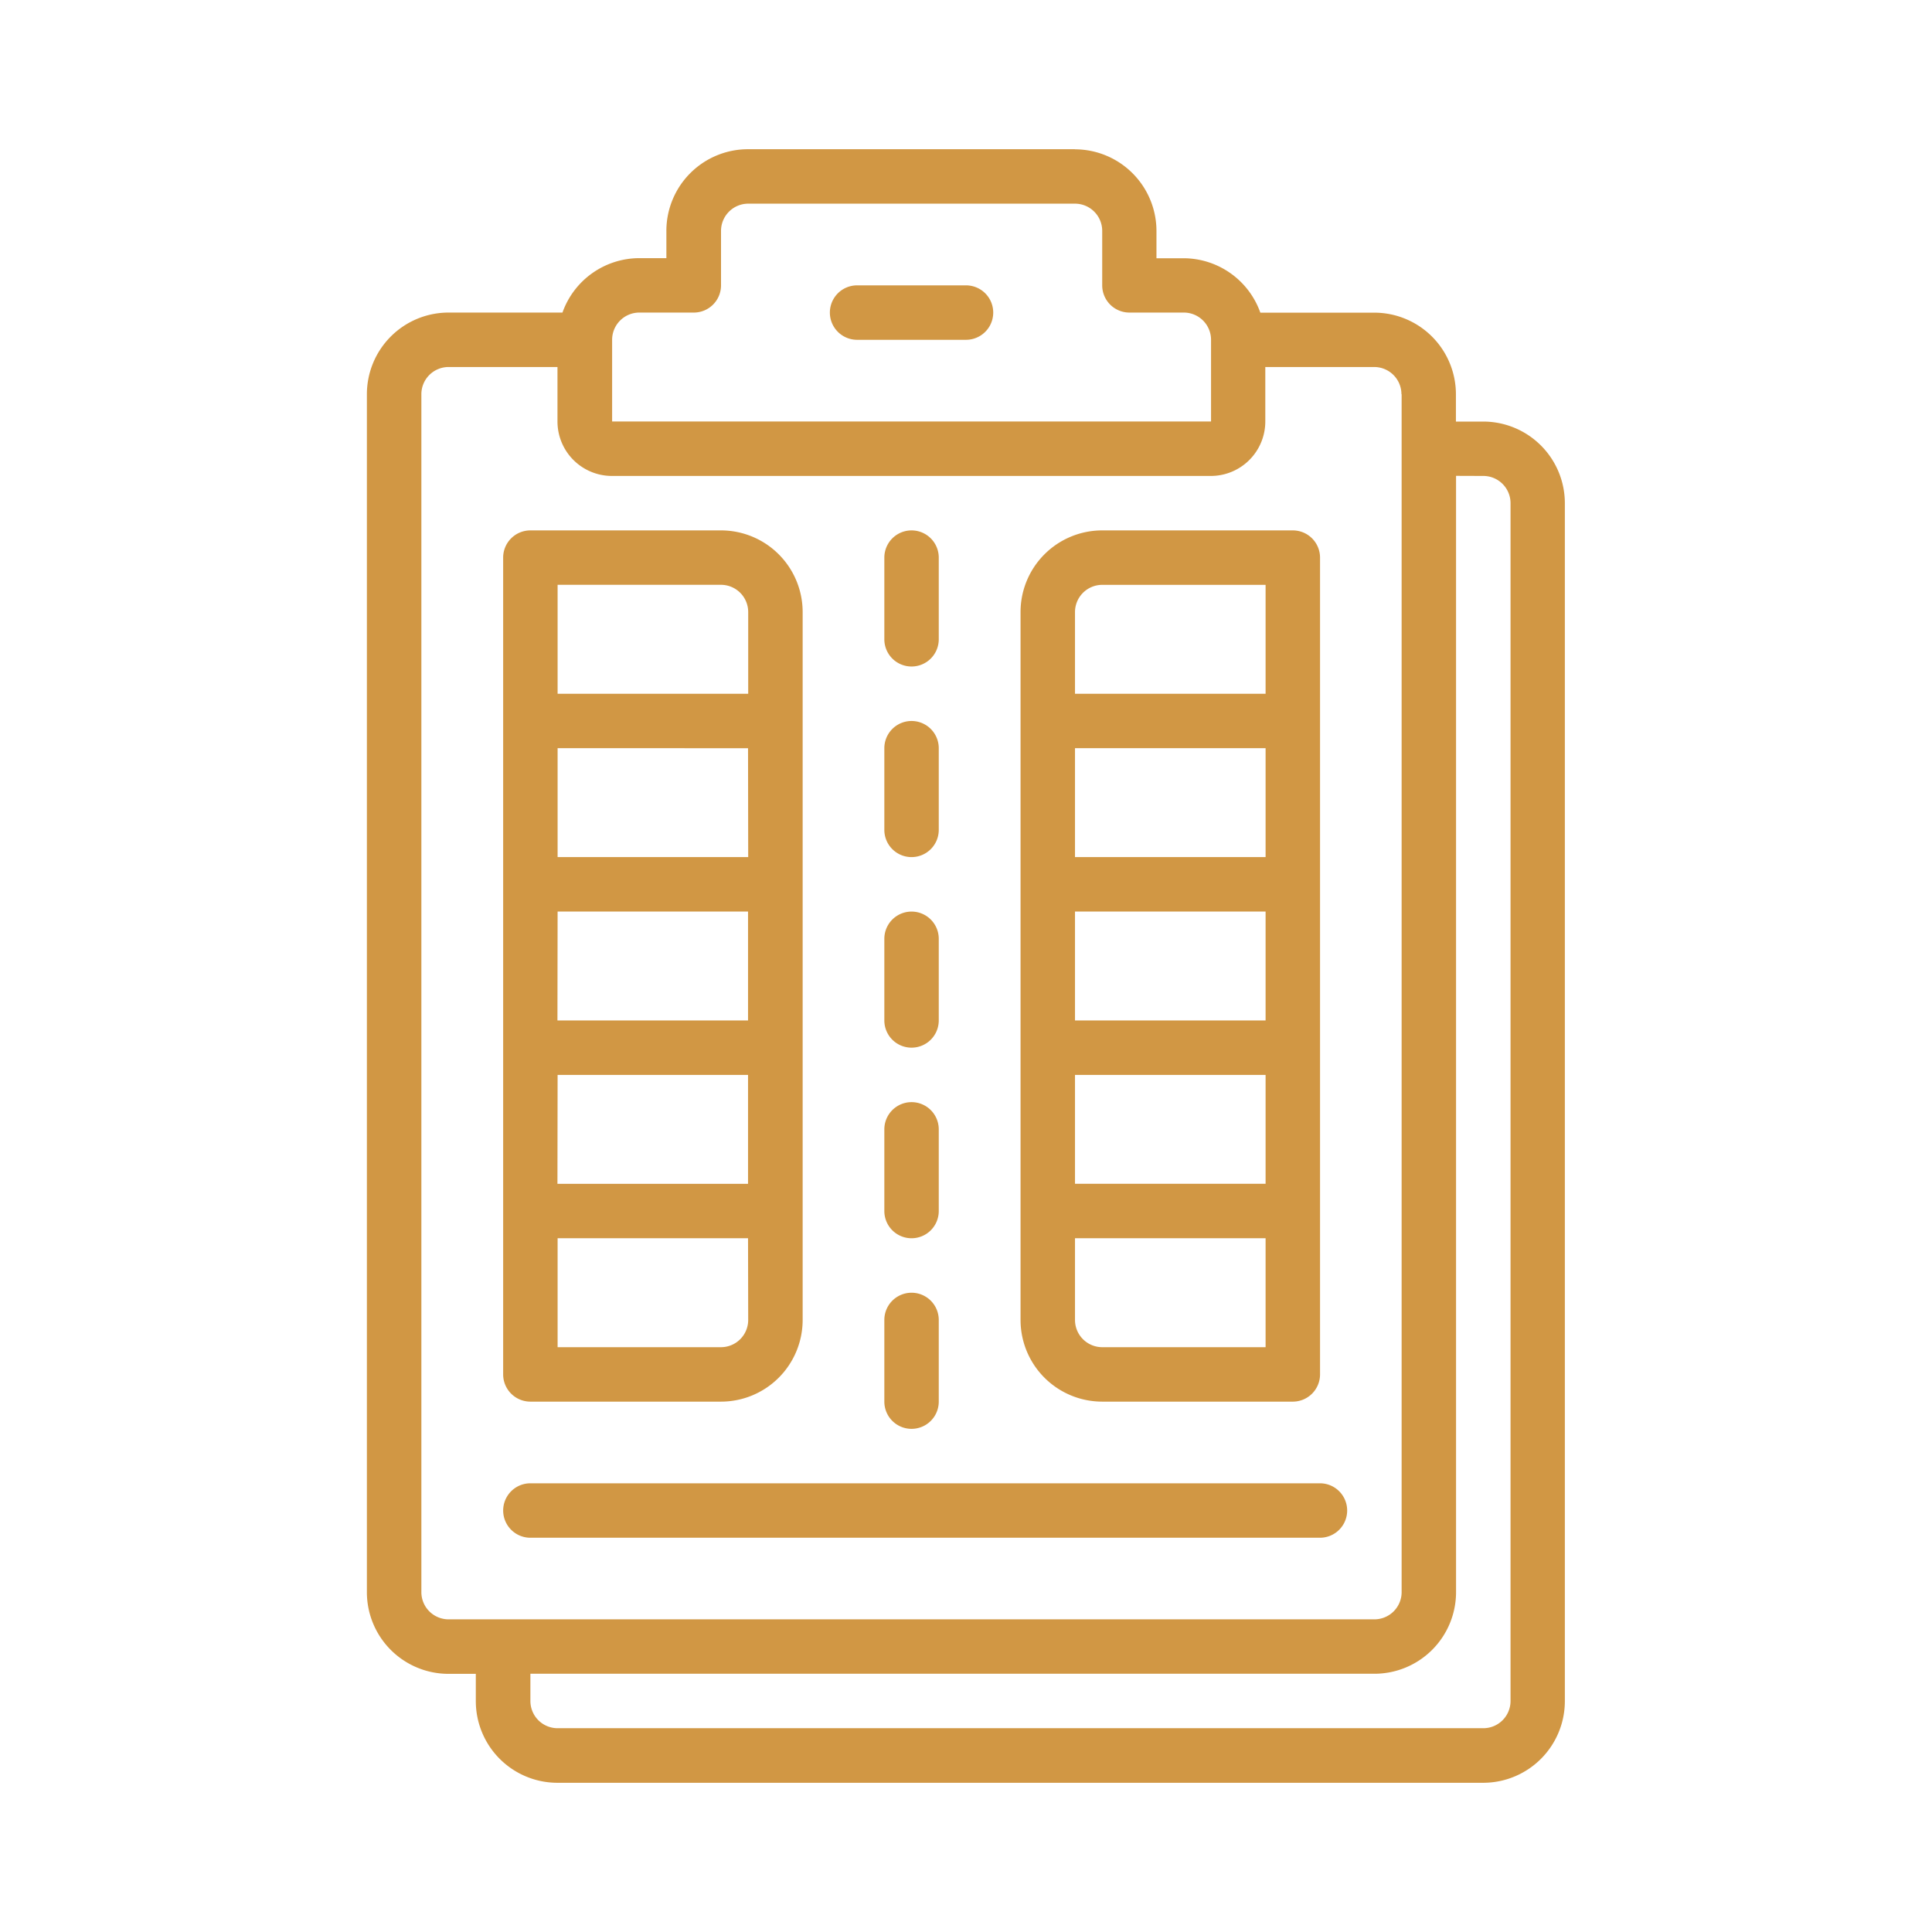
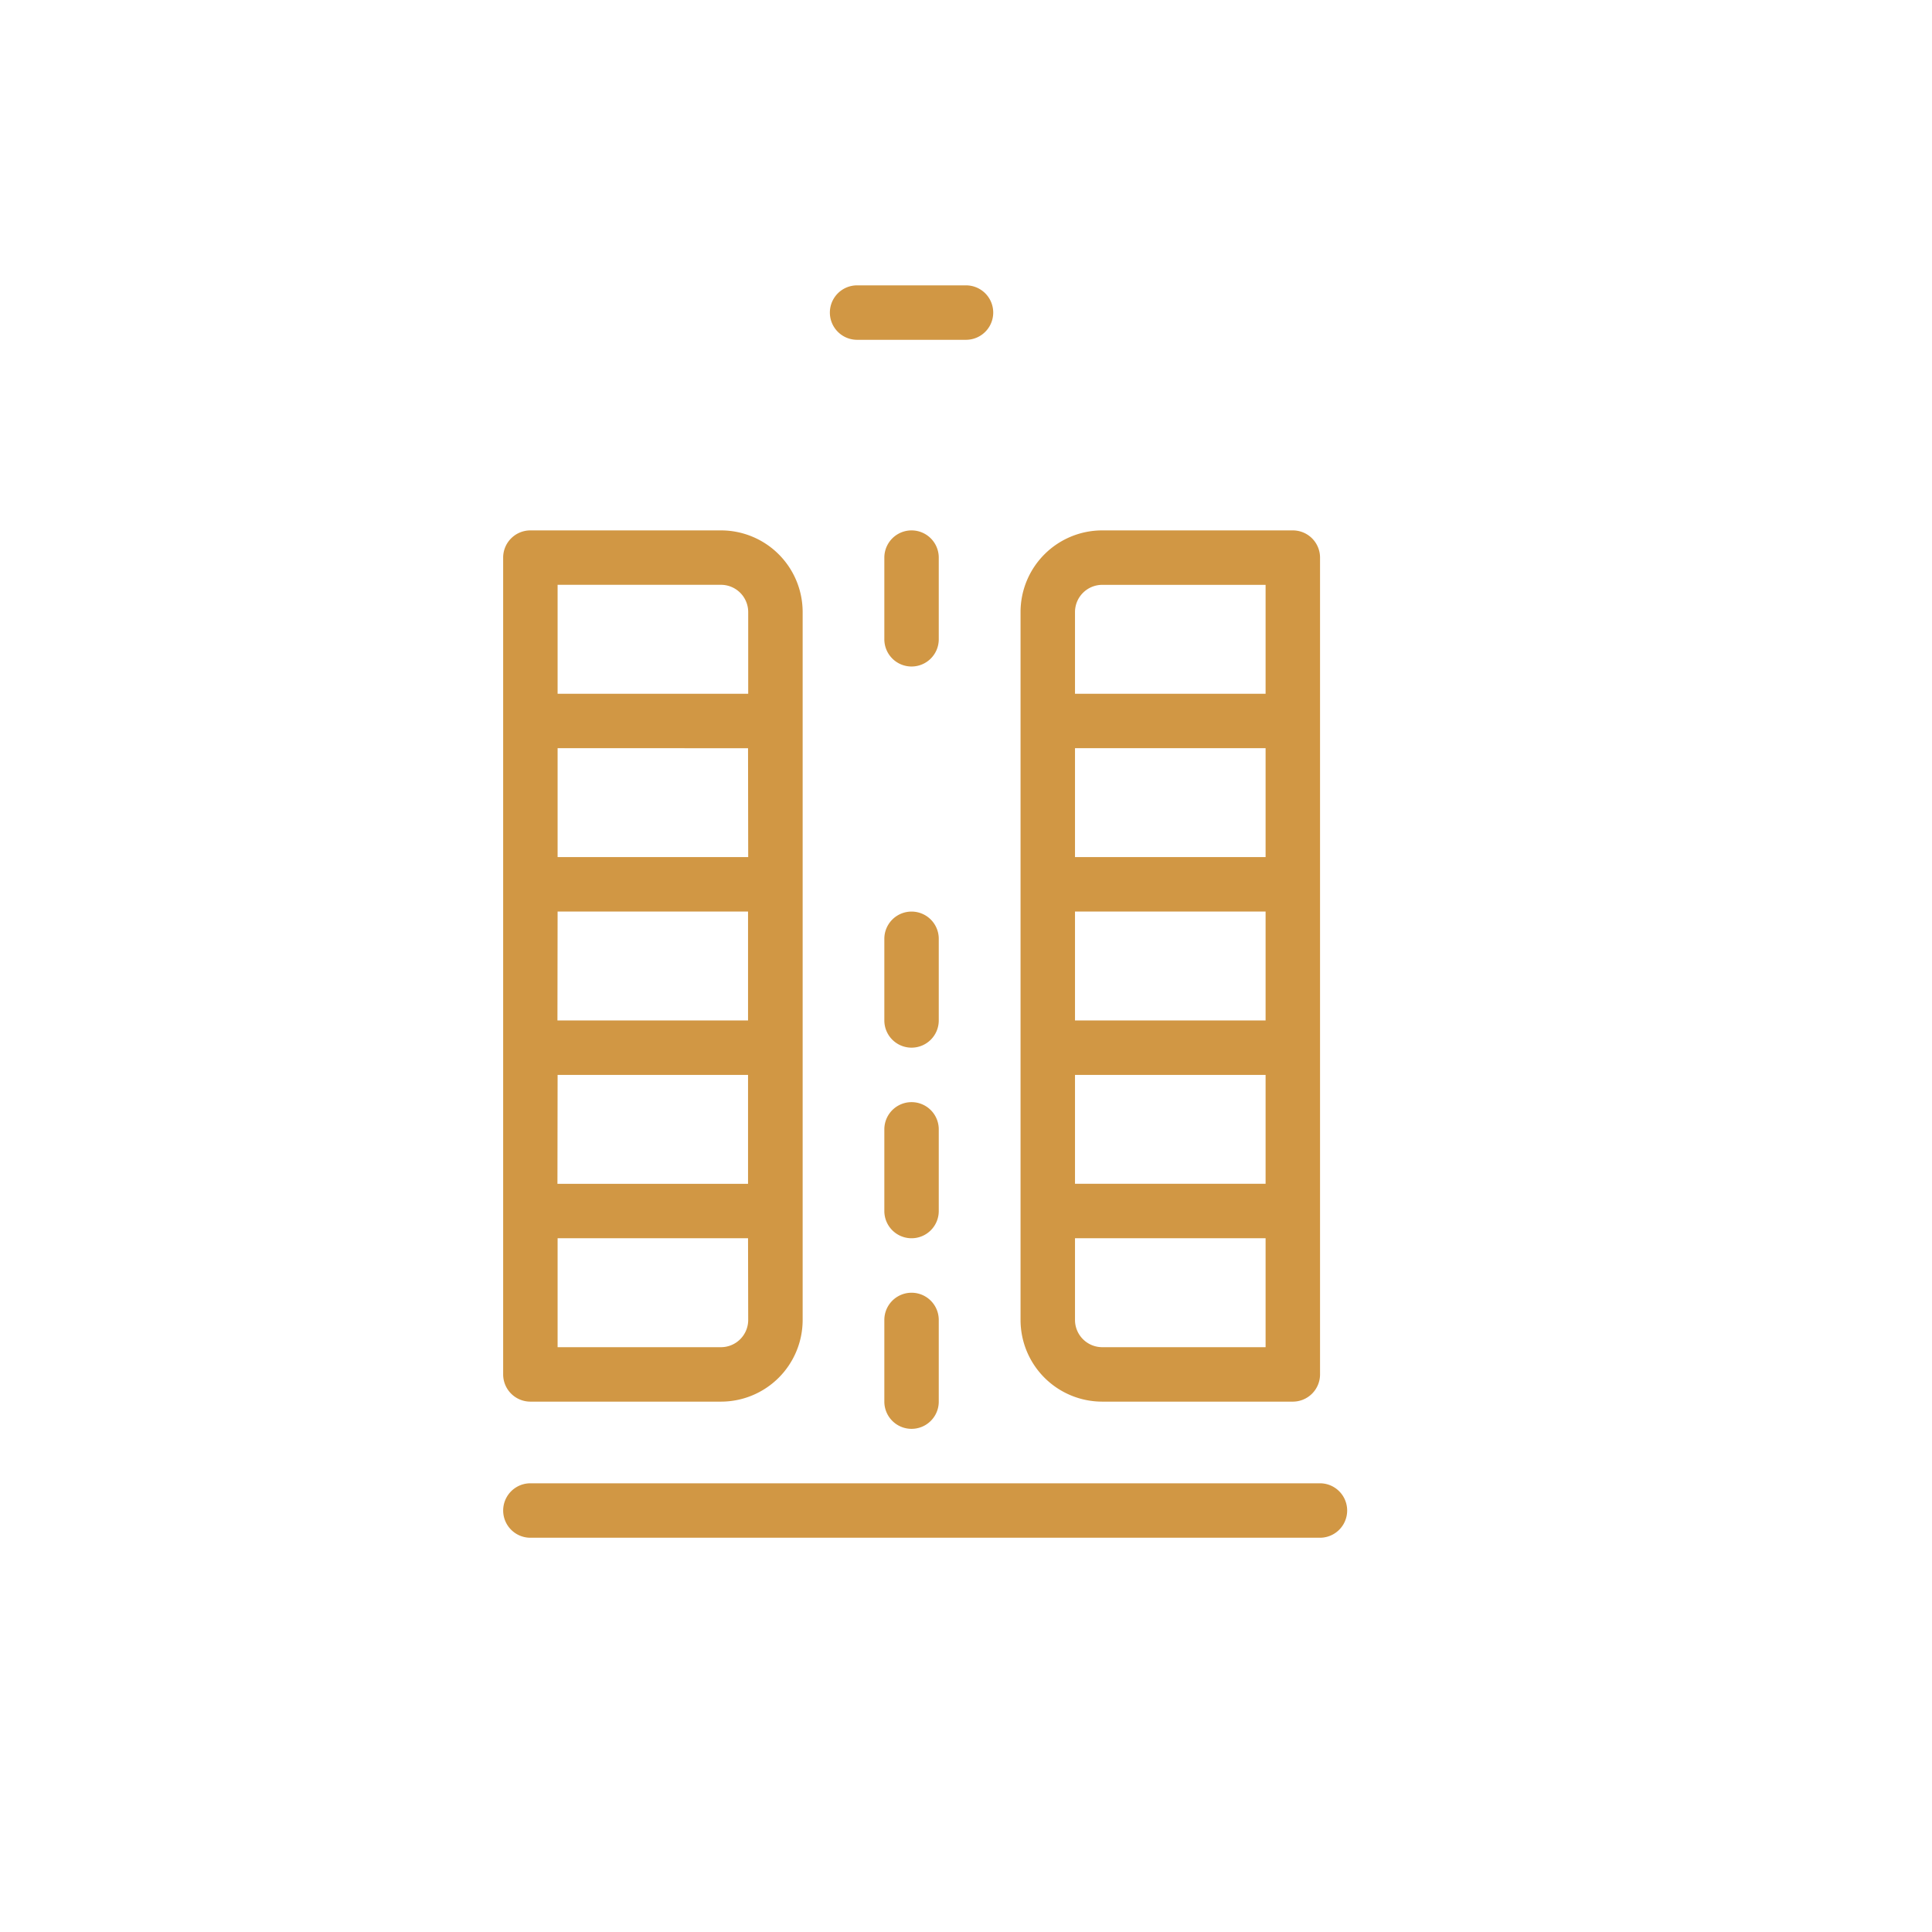
<svg xmlns="http://www.w3.org/2000/svg" width="60" height="60" viewBox="0 0 60 60">
  <g id="why_icon_2" data-name="why icon 2" transform="translate(-6739 -3981)">
-     <rect id="Rectangle_2164" data-name="Rectangle 2164" width="60" height="60" transform="translate(6739 3981)" fill="rgba(255,255,255,0)" />
    <g id="Group_516" data-name="Group 516" transform="translate(5956.931 -38.477)">
-       <path id="Path_10" data-name="Path 10" d="M815.451,4024.111H805.3a2.536,2.536,0,0,0-2.536,2.537v.846h-.846a2.537,2.537,0,0,0-2.381,1.69H796a2.537,2.537,0,0,0-2.537,2.537v37.2A2.536,2.536,0,0,0,796,4071.46h.846v.846a2.536,2.536,0,0,0,2.536,2.537h28.748a2.537,2.537,0,0,0,2.537-2.537v-37.2a2.537,2.537,0,0,0-2.537-2.537h-.846v-.845a2.536,2.536,0,0,0-2.536-2.537h-3.538a2.537,2.537,0,0,0-2.381-1.69h-.845v-.846a2.537,2.537,0,0,0-2.537-2.537Zm12.683,10.147a.845.845,0,0,1,.846.845v37.2a.845.845,0,0,1-.846.845H799.386a.845.845,0,0,1-.845-.845v-.846h26.211a2.535,2.535,0,0,0,2.536-2.536v-34.666Zm-2.536-2.537v37.2a.846.846,0,0,1-.846.846H796a.845.845,0,0,1-.845-.846v-37.2a.845.845,0,0,1,.845-.846h3.382v1.691a1.692,1.692,0,0,0,1.691,1.692h18.6a1.692,1.692,0,0,0,1.691-1.692v-1.691h3.382a.846.846,0,0,1,.846.846Zm-6.765-2.537a.846.846,0,0,1,.846.846v2.536h-18.6v-2.536a.846.846,0,0,1,.846-.846h1.691a.845.845,0,0,0,.845-.845v-1.691a.846.846,0,0,1,.846-.846h10.146a.846.846,0,0,1,.846.846v1.691a.845.845,0,0,0,.845.845Zm0,0" fill="#d19744" />
      <path id="Path_11" data-name="Path 11" d="M812.069,4028.339h-3.382a.845.845,0,1,0,0,1.691h3.382a.845.845,0,0,0,0-1.691Zm0,0" fill="#d19744" fill-rule="evenodd" />
      <path id="Path_12" data-name="Path 12" d="M798.541,4063.006h5.918a2.537,2.537,0,0,0,2.537-2.537v-21.984a2.536,2.536,0,0,0-2.537-2.536h-5.918a.845.845,0,0,0-.846.845v25.366a.846.846,0,0,0,.846.846Zm.845-10.147H805.3v3.382h-5.919Zm0-5.073H805.3v3.382h-5.919Zm5.919-1.691h-5.919v-3.382H805.3Zm0,14.374a.846.846,0,0,1-.846.846h-5.073v-3.383H805.3Zm-5.919-22.83h5.073a.846.846,0,0,1,.846.846v2.537h-5.919Zm0,0" fill="#d19744" />
      <path id="Path_13" data-name="Path 13" d="M816.3,4035.949a2.536,2.536,0,0,0-2.537,2.536v21.984a2.537,2.537,0,0,0,2.537,2.537h5.918a.846.846,0,0,0,.846-.846v-25.366a.845.845,0,0,0-.846-.845Zm5.073,10.146h-5.919v-3.382h5.919Zm0,5.073h-5.919v-3.382h5.919Zm-5.919,1.691h5.919v3.382h-5.919Zm0-14.374a.846.846,0,0,1,.846-.845h5.073v3.382h-5.919Zm5.919,22.83H816.3a.846.846,0,0,1-.846-.846v-2.537h5.919Zm0,0" fill="#d19744" />
      <path id="Path_14" data-name="Path 14" d="M798.541,4065.542a.845.845,0,1,0,0,1.691h24.52a.845.845,0,1,0,0-1.691Zm0,0" fill="#d19744" fill-rule="evenodd" />
      <path id="Path_15" data-name="Path 15" d="M810.378,4040.176a.845.845,0,0,0,.845-.846v-2.536a.845.845,0,0,0-1.69,0v2.536a.845.845,0,0,0,.845.846Zm0,0" fill="#d19744" fill-rule="evenodd" />
-       <path id="Path_16" data-name="Path 16" d="M810.378,4046.095a.845.845,0,0,0,.845-.846v-2.536a.845.845,0,1,0-1.69,0v2.536a.845.845,0,0,0,.845.846Zm0,0" fill="#d19744" fill-rule="evenodd" />
      <path id="Path_17" data-name="Path 17" d="M810.378,4052.013a.845.845,0,0,0,.845-.845v-2.536a.845.845,0,1,0-1.69,0v2.536a.845.845,0,0,0,.845.845Zm0,0" fill="#d19744" fill-rule="evenodd" />
      <path id="Path_18" data-name="Path 18" d="M810.378,4057.932a.845.845,0,0,0,.845-.845v-2.537a.845.845,0,0,0-1.69,0v2.537a.845.845,0,0,0,.845.845Zm0,0" fill="#d19744" fill-rule="evenodd" />
      <path id="Path_19" data-name="Path 19" d="M810.378,4063.851a.845.845,0,0,0,.845-.845v-2.537a.845.845,0,1,0-1.69,0v2.537a.845.845,0,0,0,.845.845Zm0,0" fill="#d19744" fill-rule="evenodd" />
    </g>
  </g>
</svg>